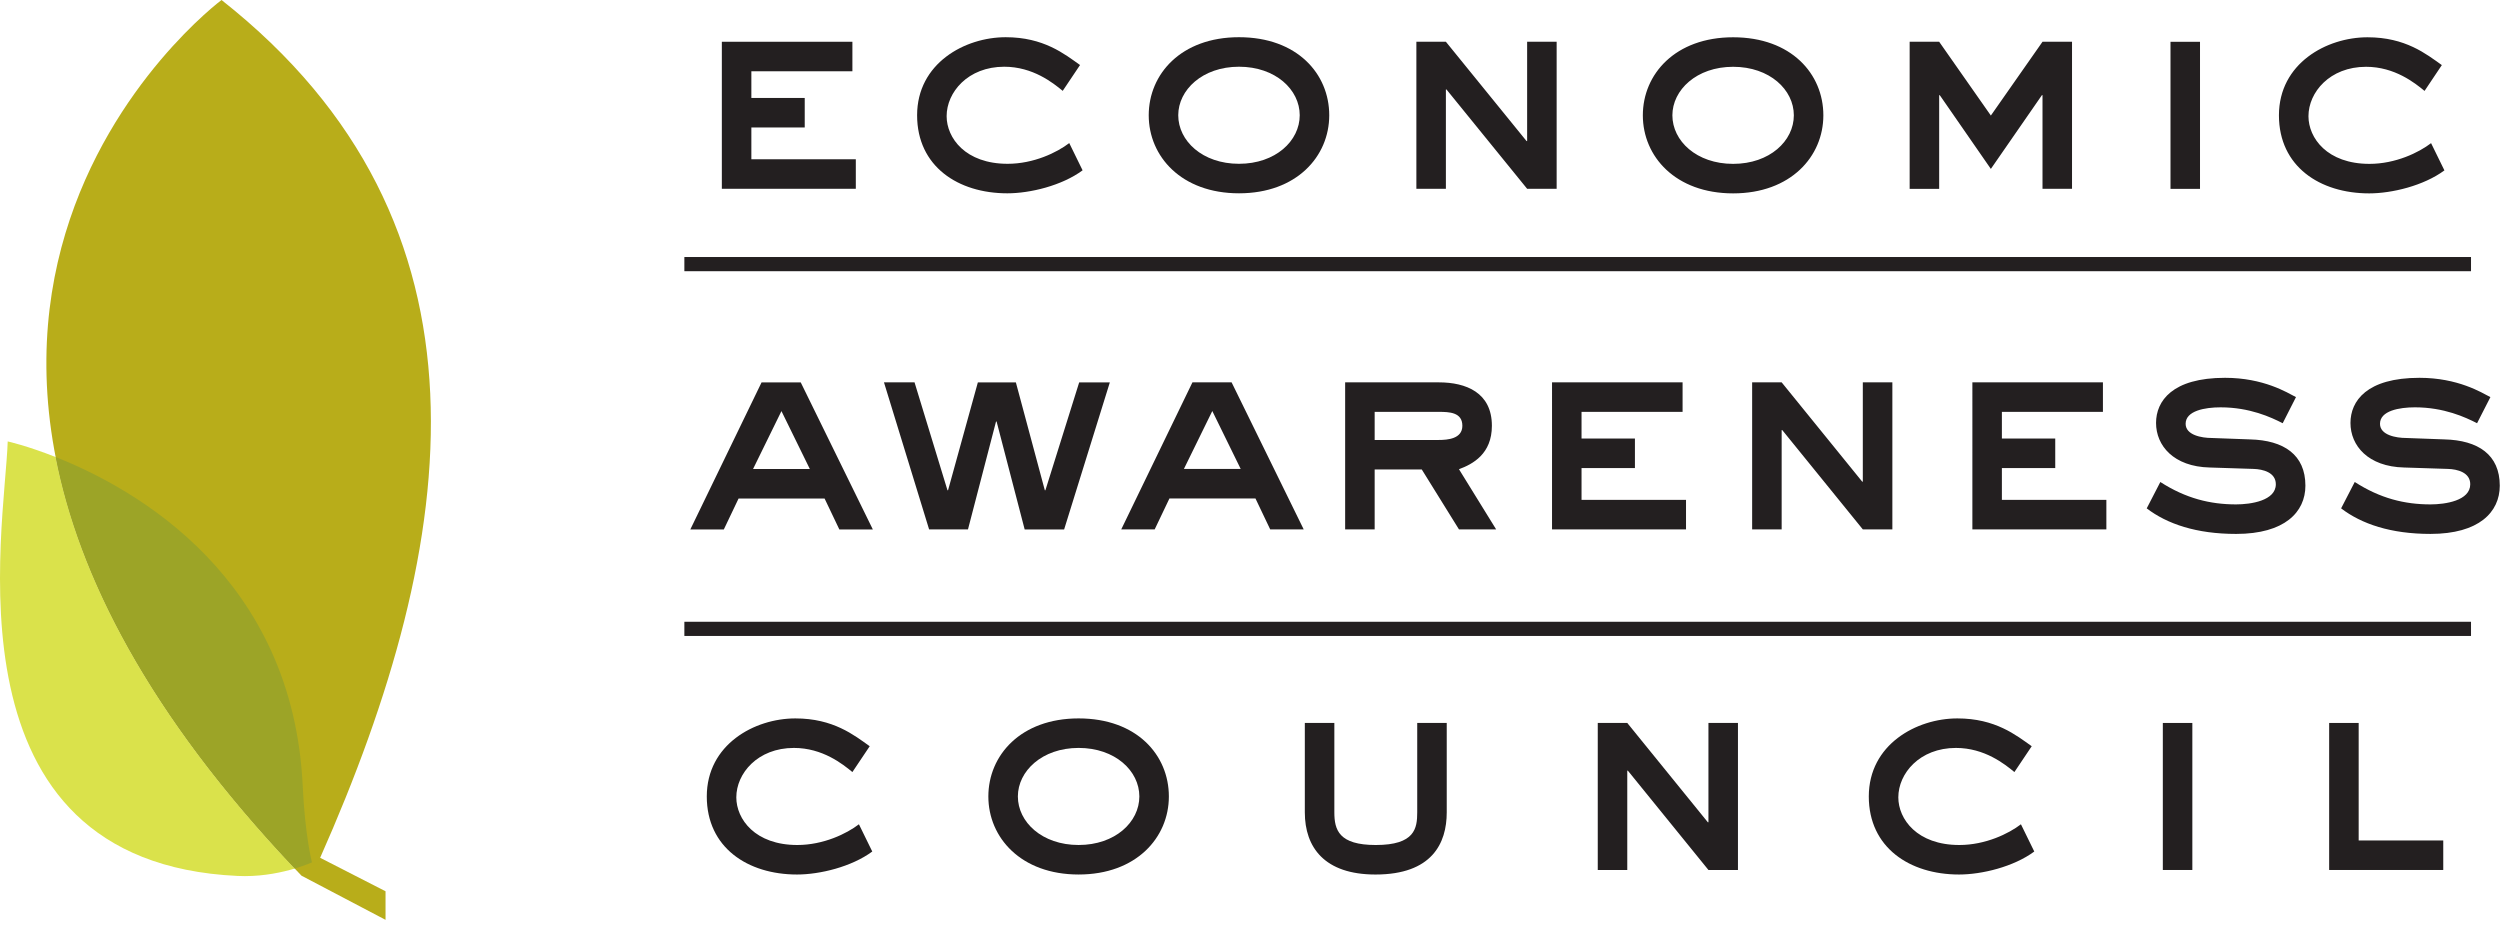
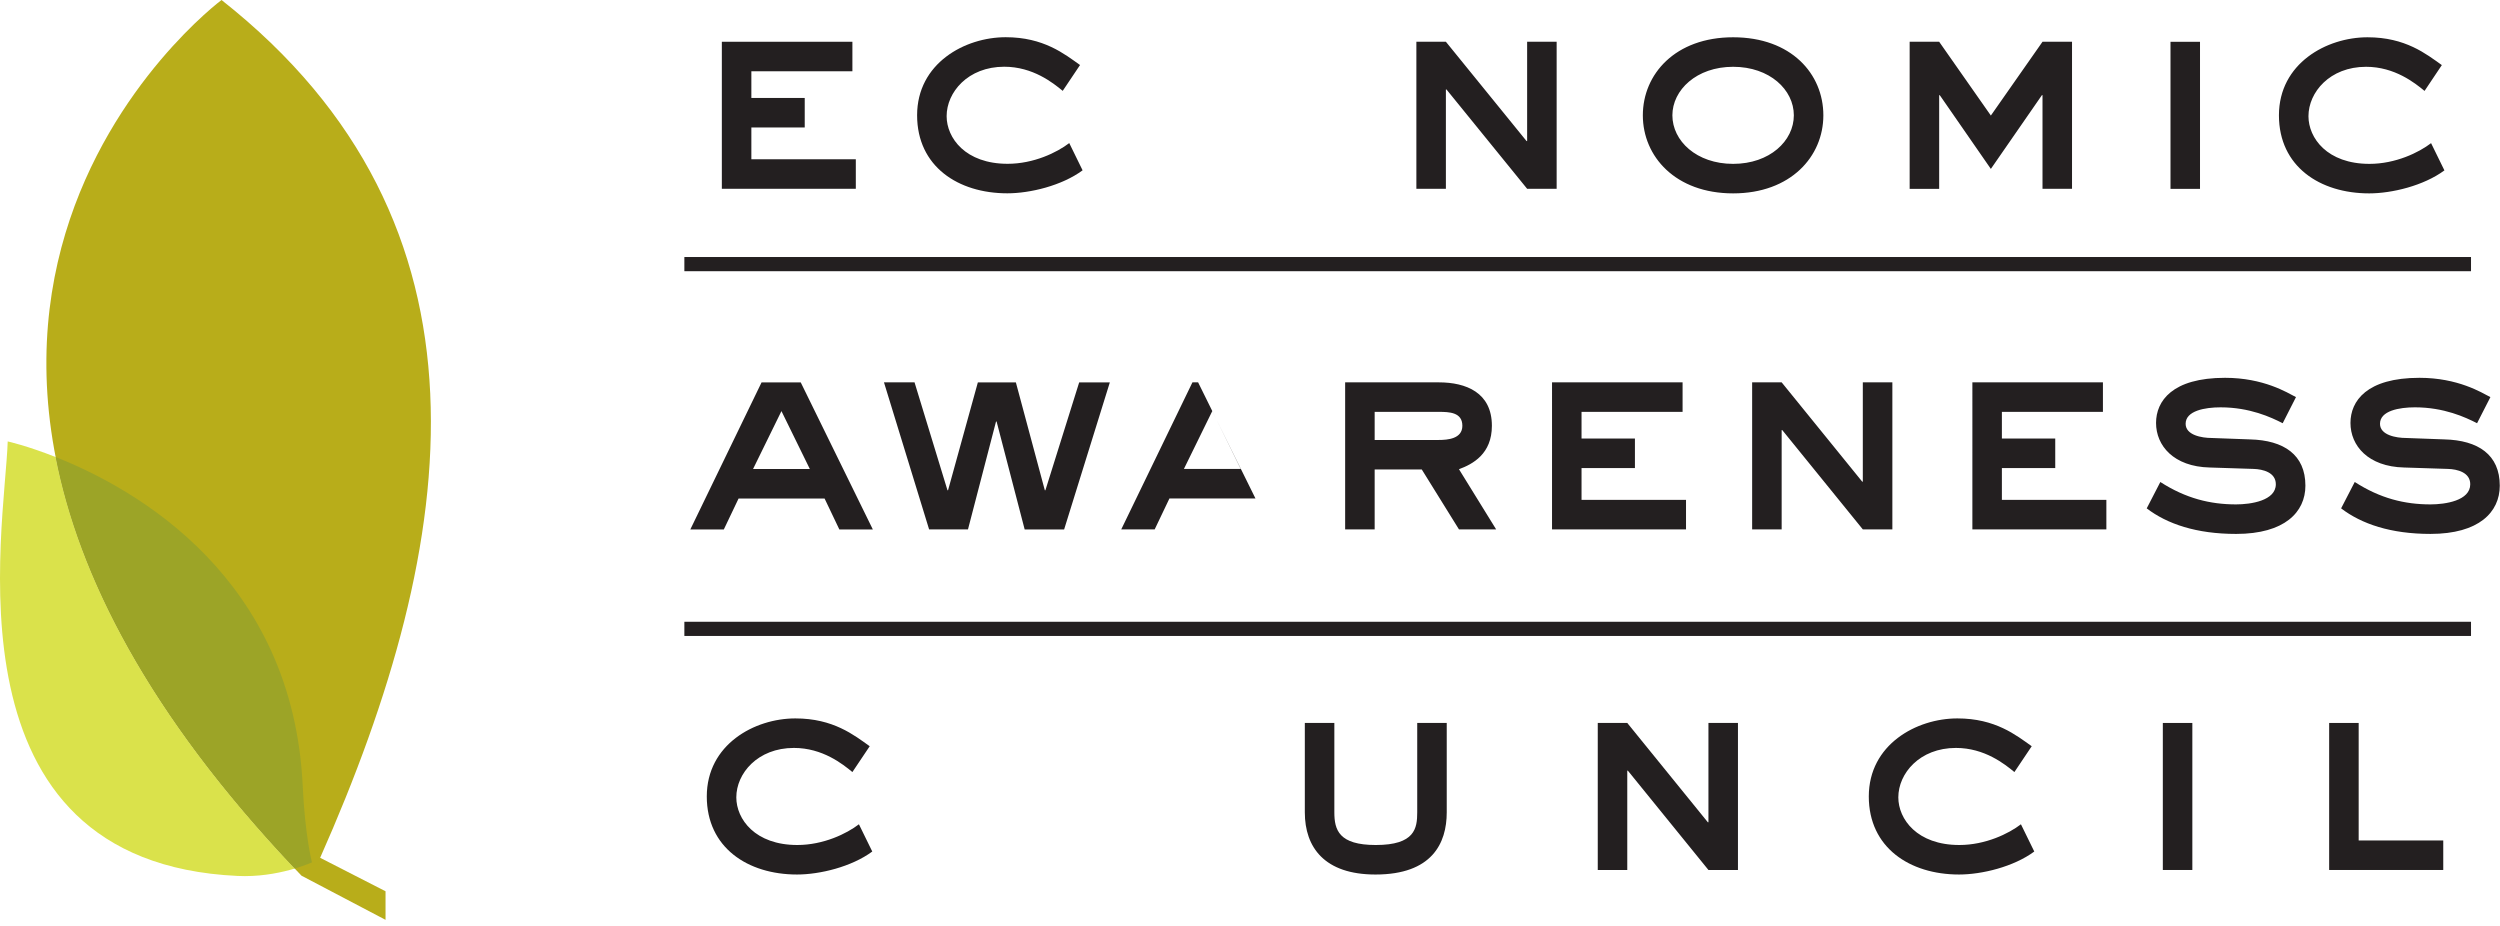
<svg xmlns="http://www.w3.org/2000/svg" xmlns:xlink="http://www.w3.org/1999/xlink" width="100%" height="100%" viewBox="0 0 367 136" fill-rule="evenodd" stroke-linejoin="round" stroke-miterlimit="2">
  <g fill-rule="nonzero">
    <path d="M32.52 0s-65.025 48.488 11.738 128.55l12.338 6.483v-4.196l-9.6-4.913C67.732 79.2 74.182 32.85 32.52 0z" fill="#b8ad1a" />
    <path d="M35.96 128.613c-.354 0-.717-.008-1.08-.025C-8.693 126.563.72 77.738 1.132 64.8c0 0 2.825.625 7.033 2.292 3.37 17.275 13.442 37.542 35.096 60.413-1.796.538-4.4 1.108-7.3 1.108z" fill="#dae24b" />
    <path d="M43.26 127.504c-21.654-22.87-31.725-43.138-35.096-60.413 11.904 4.713 34.867 17.733 36.28 48.37.338 7.238 1.35 11.138 1.35 11.138s-.958.438-2.533.904z" fill="#9ca427" />
    <g fill="#231f20">
      <path d="M125.132 6.13v4.333H110.3v3.917h7.833v4.333H110.3v4.667h15.333v4.333h-19.667V6.13h19.167z" />
      <use xlink:href="#B" />
      <use xlink:href="#C" />
-       <path d="M207.924 6.13h4.333L224.1 20.713h.083V6.13h4.333v21.583h-4.333L212.34 13.13h-.083v14.583h-4.333V6.13zm55.412 10.8c0-3.75-3.538-7.125-8.913-7.125s-8.917 3.417-8.917 7.125c0 3.75 3.542 7.125 8.917 7.125s8.913-3.375 8.913-7.125zm-22.167 0c0-6.042 4.754-11.458 13.254-11.458 8.538 0 13.246 5.375 13.246 11.458 0 6.042-4.792 11.458-13.246 11.458-8.463 0-13.254-5.417-13.254-11.458zm43.584-2.957h-.083v13.75h-4.333V6.13h4.333l7.588 10.833L299.84 6.13h4.333v21.583h-4.333v-13.75h-.083l-7.5 10.833-7.504-10.833zm33.875-7.833h4.333v21.583h-4.333zm37.296 7.208c-1.417-1.167-4.375-3.542-8.588-3.542-5.33 0-8.454 3.75-8.454 7.25 0 3.208 2.746 7 8.958 7 3.833 0 7.25-1.667 9.042-3.042l1.958 4c-3.042 2.25-7.708 3.375-11.042 3.375-7.25 0-13.25-3.958-13.25-11.458 0-7.625 7-11.458 13-11.458 5.583 0 8.625 2.458 10.913 4.083l-2.538 3.792zm-245.374 55.5h8.333l-4.167-8.5-4.167 8.5zm1.25-12.708h5.75l10.583 21.583h-4.917l-2.167-4.542h-12.625l-2.167 4.542h-4.917L111.8 56.13zm22.457 0l4.833 15.833h.083l4.375-15.833h5.583l4.25 15.833h.083l4.958-15.833h4.5l-6.708 21.583h-5.792L146.3 61.88h-.083L142.1 77.713h-5.708l-6.625-21.583h4.5zM173.8 68.838h8.333l-4.167-8.5-4.167 8.5zm1.25-12.708h5.75l10.583 21.583h-4.917L184.3 73.17h-12.625l-2.167 4.542H164.6l10.45-21.582zm26.75 4.333v4.125h9.417c1.292 0 3.458-.167 3.458-2.083 0-2-1.958-2.042-3.458-2.042H201.8zm9.417-4.333c4 0 7.792 1.5 7.792 6.375 0 4.125-2.792 5.625-4.833 6.375l5.458 8.833h-5.458l-5.458-8.792H201.8v8.792h-4.333V56.13h13.75zm35.786 0v4.333H232.17v3.917h7.838v4.333h-7.838v4.667h15.338v4.333h-19.67V56.13h19.167zm10.212 0h4.333l11.83 14.583h.083V56.13h4.338v21.583h-4.338L261.63 63.13h-.083v14.583h-4.333V56.13zm51.495 0v4.333h-14.833v3.917h7.833v4.333h-7.833v4.667h15.338v4.333h-19.67V56.13h19.167zm8.418 14.624c3.754 2.417 7.338 3.292 11.125 3.292 2.167 0 5.838-.542 5.838-2.958 0-1.75-1.917-2.208-3.25-2.25l-6.458-.208c-5.292-.125-7.875-3.208-7.875-6.542 0-3.208 2.37-6.625 10.125-6.625 5.667 0 9.125 2.167 10.417 2.833l-1.95 3.834c-1.708-.875-4.833-2.333-9.125-2.333-2.292 0-5.125.5-5.125 2.417 0 1.667 2.37 2.083 3.833 2.083l5.625.208c4.958.125 8.125 2.25 8.125 6.792 0 3.875-3.042 7.083-10.17 7.083-5.833 0-10.12-1.458-13.125-3.75l2-3.875zm28.546 0c3.746 2.417 7.333 3.292 11.12 3.292 2.17 0 5.838-.542 5.838-2.958 0-1.75-1.917-2.208-3.25-2.25l-6.458-.208c-5.292-.125-7.875-3.208-7.875-6.542 0-3.208 2.37-6.625 10.125-6.625 5.667 0 9.125 2.167 10.417 2.833l-1.958 3.833c-1.713-.875-4.838-2.333-9.125-2.333-2.292 0-5.125.5-5.125 2.417 0 1.667 2.375 2.083 3.833 2.083l5.625.208c4.958.125 8.125 2.25 8.125 6.792 0 3.875-3.042 7.083-10.17 7.083-5.83 0-10.12-1.458-13.12-3.75l2-3.875z" />
+       <path d="M207.924 6.13h4.333L224.1 20.713h.083V6.13h4.333v21.583h-4.333L212.34 13.13h-.083v14.583h-4.333V6.13zm55.412 10.8c0-3.75-3.538-7.125-8.913-7.125s-8.917 3.417-8.917 7.125c0 3.75 3.542 7.125 8.917 7.125s8.913-3.375 8.913-7.125zm-22.167 0c0-6.042 4.754-11.458 13.254-11.458 8.538 0 13.246 5.375 13.246 11.458 0 6.042-4.792 11.458-13.246 11.458-8.463 0-13.254-5.417-13.254-11.458zm43.584-2.957h-.083v13.75h-4.333V6.13h4.333l7.588 10.833L299.84 6.13h4.333v21.583h-4.333v-13.75h-.083l-7.5 10.833-7.504-10.833zm33.875-7.833h4.333v21.583h-4.333zm37.296 7.208c-1.417-1.167-4.375-3.542-8.588-3.542-5.33 0-8.454 3.75-8.454 7.25 0 3.208 2.746 7 8.958 7 3.833 0 7.25-1.667 9.042-3.042l1.958 4c-3.042 2.25-7.708 3.375-11.042 3.375-7.25 0-13.25-3.958-13.25-11.458 0-7.625 7-11.458 13-11.458 5.583 0 8.625 2.458 10.913 4.083l-2.538 3.792zm-245.374 55.5h8.333l-4.167-8.5-4.167 8.5zm1.25-12.708h5.75l10.583 21.583h-4.917l-2.167-4.542h-12.625l-2.167 4.542h-4.917L111.8 56.13zm22.457 0l4.833 15.833h.083l4.375-15.833h5.583l4.25 15.833h.083l4.958-15.833h4.5l-6.708 21.583h-5.792L146.3 61.88h-.083L142.1 77.713h-5.708l-6.625-21.583h4.5zM173.8 68.838h8.333l-4.167-8.5-4.167 8.5zm1.25-12.708h5.75h-4.917L184.3 73.17h-12.625l-2.167 4.542H164.6l10.45-21.582zm26.75 4.333v4.125h9.417c1.292 0 3.458-.167 3.458-2.083 0-2-1.958-2.042-3.458-2.042H201.8zm9.417-4.333c4 0 7.792 1.5 7.792 6.375 0 4.125-2.792 5.625-4.833 6.375l5.458 8.833h-5.458l-5.458-8.792H201.8v8.792h-4.333V56.13h13.75zm35.786 0v4.333H232.17v3.917h7.838v4.333h-7.838v4.667h15.338v4.333h-19.67V56.13h19.167zm10.212 0h4.333l11.83 14.583h.083V56.13h4.338v21.583h-4.338L261.63 63.13h-.083v14.583h-4.333V56.13zm51.495 0v4.333h-14.833v3.917h7.833v4.333h-7.833v4.667h15.338v4.333h-19.67V56.13h19.167zm8.418 14.624c3.754 2.417 7.338 3.292 11.125 3.292 2.167 0 5.838-.542 5.838-2.958 0-1.75-1.917-2.208-3.25-2.25l-6.458-.208c-5.292-.125-7.875-3.208-7.875-6.542 0-3.208 2.37-6.625 10.125-6.625 5.667 0 9.125 2.167 10.417 2.833l-1.95 3.834c-1.708-.875-4.833-2.333-9.125-2.333-2.292 0-5.125.5-5.125 2.417 0 1.667 2.37 2.083 3.833 2.083l5.625.208c4.958.125 8.125 2.25 8.125 6.792 0 3.875-3.042 7.083-10.17 7.083-5.833 0-10.12-1.458-13.125-3.75l2-3.875zm28.546 0c3.746 2.417 7.333 3.292 11.12 3.292 2.17 0 5.838-.542 5.838-2.958 0-1.75-1.917-2.208-3.25-2.25l-6.458-.208c-5.292-.125-7.875-3.208-7.875-6.542 0-3.208 2.37-6.625 10.125-6.625 5.667 0 9.125 2.167 10.417 2.833l-1.958 3.833c-1.713-.875-4.838-2.333-9.125-2.333-2.292 0-5.125.5-5.125 2.417 0 1.667 2.375 2.083 3.833 2.083l5.625.208c4.958.125 8.125 2.25 8.125 6.792 0 3.875-3.042 7.083-10.17 7.083-5.83 0-10.12-1.458-13.12-3.75l2-3.875z" />
      <use xlink:href="#B" x="-30.875" y="100" />
      <use xlink:href="#C" x="-23.543" y="100" />
      <path d="M195.882 106.13v13.125c0 2.583.667 4.792 6.083 4.792 5.75 0 6.083-2.458 6.083-4.792V106.13h4.333v13.125c0 4.542-2.167 9.125-10.458 9.125-7.5 0-10.375-4-10.375-9.125V106.13h4.333zm38.668 0h4.333l11.833 14.583h.083V106.13h4.333v21.583H250.8l-11.833-14.583h-.083v14.583h-4.333V106.13z" />
      <use xlink:href="#B" x="139.708" y="100" />
      <path d="M317.503 106.13h4.333v21.583h-4.333zm28.75 0v17.25h12.417v4.333h-16.75V106.13h4.333zM100.465 39.813h262.28V37.73h-262.28m0 55.628h262.28v-2.083h-262.28" />
    </g>
  </g>
  <defs>
    <path id="B" d="M156.007 13.338c-1.417-1.167-4.375-3.542-8.583-3.542-5.333 0-8.458 3.75-8.458 7.25 0 3.208 2.75 7 8.958 7 3.833 0 7.25-1.667 9.042-3.042l1.958 4c-3.042 2.25-7.708 3.375-11.042 3.375-7.25 0-13.25-3.958-13.25-11.458 0-7.625 7-11.458 13-11.458 5.583 0 8.625 2.458 10.917 4.083l-2.542 3.792z" />
-     <path id="C" d="M190.8 16.92c0-3.75-3.542-7.125-8.917-7.125s-8.917 3.417-8.917 7.125c0 3.75 3.542 7.125 8.917 7.125s8.917-3.375 8.917-7.125zm-22.167 0c0-6.042 4.75-11.458 13.25-11.458 8.542 0 13.25 5.375 13.25 11.458 0 6.042-4.792 11.458-13.25 11.458s-13.25-5.417-13.25-11.458z" />
  </defs>
</svg>